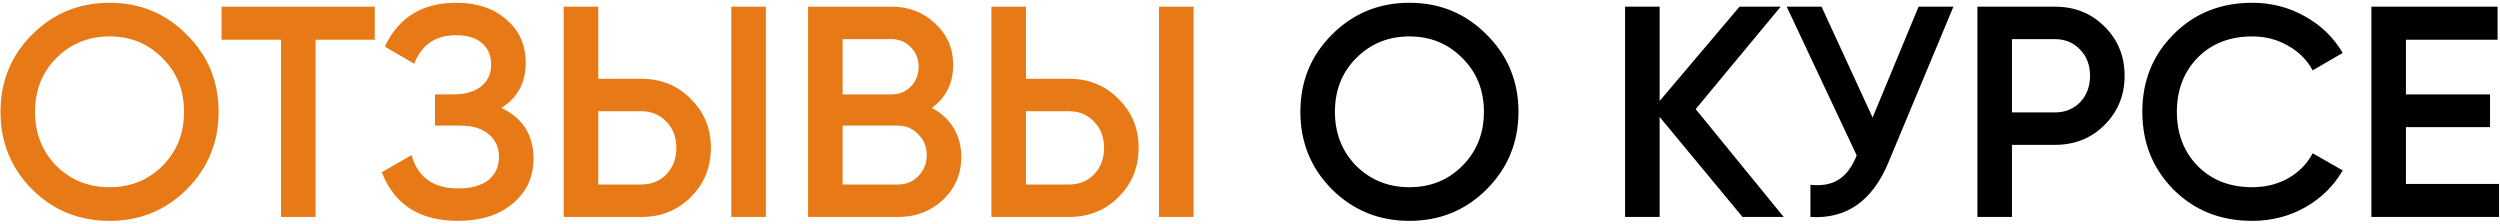
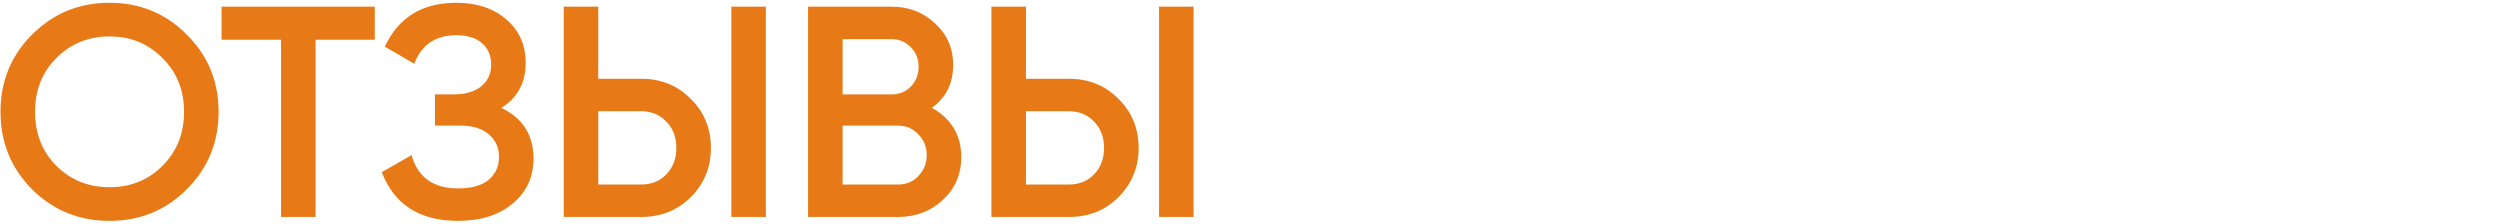
<svg xmlns="http://www.w3.org/2000/svg" width="749" height="67" viewBox="0 0 749 67" fill="none">
  <path d="M55.95 56.72C49.65 63.02 41.94 66.17 32.82 66.17C23.7 66.17 15.96 63.02 9.6 56.72C3.3 50.36 0.15 42.62 0.15 33.5C0.15 24.38 3.3 16.67 9.6 10.37C15.96 4.01 23.7 0.83 32.82 0.83C41.94 0.83 49.65 4.01 55.95 10.37C62.31 16.67 65.49 24.38 65.49 33.5C65.49 42.62 62.31 50.36 55.95 56.72ZM16.89 49.7C21.21 53.96 26.52 56.09 32.82 56.09C39.12 56.09 44.4 53.96 48.66 49.7C52.98 45.38 55.14 39.98 55.14 33.5C55.14 27.02 52.98 21.65 48.66 17.39C44.4 13.07 39.12 10.91 32.82 10.91C26.52 10.91 21.21 13.07 16.89 17.39C12.63 21.65 10.5 27.02 10.5 33.5C10.5 39.98 12.63 45.38 16.89 49.7ZM112.277 2V11.9H94.547V65H84.197V11.9H66.377V2H112.277ZM150.213 32.33C156.633 35.39 159.843 40.46 159.843 47.54C159.843 53.06 157.743 57.56 153.543 61.04C149.403 64.46 143.973 66.17 137.253 66.17C125.733 66.17 118.113 61.31 114.393 51.59L123.303 46.46C125.163 53.12 129.813 56.45 137.253 56.45C141.213 56.45 144.243 55.61 146.343 53.93C148.443 52.19 149.493 49.88 149.493 47C149.493 44.18 148.473 41.93 146.433 40.25C144.453 38.51 141.633 37.64 137.973 37.64H130.323V28.28H135.903C139.443 28.28 142.203 27.47 144.183 25.85C146.163 24.23 147.153 22.07 147.153 19.37C147.153 16.67 146.253 14.54 144.453 12.98C142.653 11.36 140.073 10.55 136.713 10.55C130.473 10.55 126.273 13.4 124.113 19.1L115.293 13.97C119.373 5.21 126.513 0.83 136.713 0.83C142.893 0.83 147.903 2.51 151.743 5.87C155.583 9.17 157.503 13.49 157.503 18.83C157.503 24.77 155.073 29.27 150.213 32.33ZM168.886 65V2H179.236V23.6H192.106C198.046 23.6 202.996 25.61 206.956 29.63C210.976 33.59 212.986 38.48 212.986 44.3C212.986 50.12 210.976 55.04 206.956 59.06C202.996 63.02 198.046 65 192.106 65H168.886ZM219.106 65V2H229.456V65H219.106ZM179.236 55.28H192.106C195.166 55.28 197.686 54.26 199.666 52.22C201.646 50.12 202.636 47.48 202.636 44.3C202.636 41.12 201.646 38.51 199.666 36.47C197.686 34.37 195.166 33.32 192.106 33.32H179.236V55.28ZM279.179 32.33C281.939 33.77 284.099 35.75 285.659 38.27C287.219 40.79 287.999 43.7 287.999 47C287.999 52.16 286.169 56.45 282.509 59.87C278.849 63.29 274.379 65 269.099 65H242.099V2H267.119C272.279 2 276.629 3.68 280.169 7.04C283.769 10.34 285.569 14.48 285.569 19.46C285.569 24.92 283.439 29.21 279.179 32.33ZM267.119 11.72H252.449V28.28H267.119C269.399 28.28 271.319 27.5 272.879 25.94C274.439 24.32 275.219 22.34 275.219 20C275.219 17.66 274.439 15.71 272.879 14.15C271.319 12.53 269.399 11.72 267.119 11.72ZM269.099 55.28C271.499 55.28 273.509 54.44 275.129 52.76C276.809 51.02 277.649 48.92 277.649 46.46C277.649 44 276.809 41.93 275.129 40.25C273.509 38.51 271.499 37.64 269.099 37.64H252.449V55.28H269.099ZM297.03 65V2H307.38V23.6H320.25C326.19 23.6 331.14 25.61 335.1 29.63C339.12 33.59 341.13 38.48 341.13 44.3C341.13 50.12 339.12 55.04 335.1 59.06C331.14 63.02 326.19 65 320.25 65H297.03ZM347.25 65V2H357.6V65H347.25ZM307.38 55.28H320.25C323.31 55.28 325.83 54.26 327.81 52.22C329.79 50.12 330.78 47.48 330.78 44.3C330.78 41.12 329.79 38.51 327.81 36.47C325.83 34.37 323.31 33.32 320.25 33.32H307.38V55.28Z" fill="#E77A16" />
-   <path d="M445.393 56.72C439.093 63.02 431.383 66.17 422.263 66.17C413.143 66.17 405.403 63.02 399.043 56.72C392.743 50.36 389.593 42.62 389.593 33.5C389.593 24.38 392.743 16.67 399.043 10.37C405.403 4.01 413.143 0.83 422.263 0.83C431.383 0.83 439.093 4.01 445.393 10.37C451.753 16.67 454.933 24.38 454.933 33.5C454.933 42.62 451.753 50.36 445.393 56.72ZM406.333 49.7C410.653 53.96 415.963 56.09 422.263 56.09C428.563 56.09 433.843 53.96 438.103 49.7C442.423 45.38 444.583 39.98 444.583 33.5C444.583 27.02 442.423 21.65 438.103 17.39C433.843 13.07 428.563 10.91 422.263 10.91C415.963 10.91 410.653 13.07 406.333 17.39C402.073 21.65 399.943 27.02 399.943 33.5C399.943 39.98 402.073 45.38 406.333 49.7ZM534.394 65H522.064L497.224 35.03V65H486.874V2H497.224V30.26L521.164 2H533.494L508.024 32.69L534.394 65ZM574.805 2H585.245L565.715 48.8C560.915 60.26 553.145 65.66 542.405 65V55.37C545.945 55.73 548.795 55.19 550.955 53.75C553.175 52.31 554.945 49.91 556.265 46.55L535.295 2H545.735L561.035 35.21L574.805 2ZM615.651 2C621.591 2 626.541 3.98 630.501 7.94C634.521 11.9 636.531 16.82 636.531 22.7C636.531 28.52 634.521 33.44 630.501 37.46C626.541 41.42 621.591 43.4 615.651 43.4H602.781V65H592.431V2H615.651ZM615.651 33.68C618.711 33.68 621.231 32.66 623.211 30.62C625.191 28.52 626.181 25.88 626.181 22.7C626.181 19.52 625.191 16.91 623.211 14.87C621.231 12.77 618.711 11.72 615.651 11.72H602.781V33.68H615.651ZM674.779 66.17C665.299 66.17 657.439 63.05 651.199 56.81C644.959 50.51 641.839 42.74 641.839 33.5C641.839 24.26 644.959 16.52 651.199 10.28C657.439 3.98 665.299 0.83 674.779 0.83C680.479 0.83 685.729 2.18 690.529 4.88C695.389 7.58 699.169 11.24 701.869 15.86L692.869 21.08C691.189 17.96 688.729 15.5 685.489 13.7C682.309 11.84 678.739 10.91 674.779 10.91C668.059 10.91 662.599 13.04 658.399 17.3C654.259 21.56 652.189 26.96 652.189 33.5C652.189 40.04 654.259 45.44 658.399 49.7C662.599 53.96 668.059 56.09 674.779 56.09C678.739 56.09 682.339 55.19 685.579 53.39C688.819 51.53 691.249 49.04 692.869 45.92L701.869 51.05C699.229 55.67 695.479 59.36 690.619 62.12C685.819 64.82 680.539 66.17 674.779 66.17ZM720.818 55.1H748.718V65H710.468V2H748.268V11.9H720.818V28.28H746.018V38.09H720.818V55.1Z" fill="black" />
</svg>